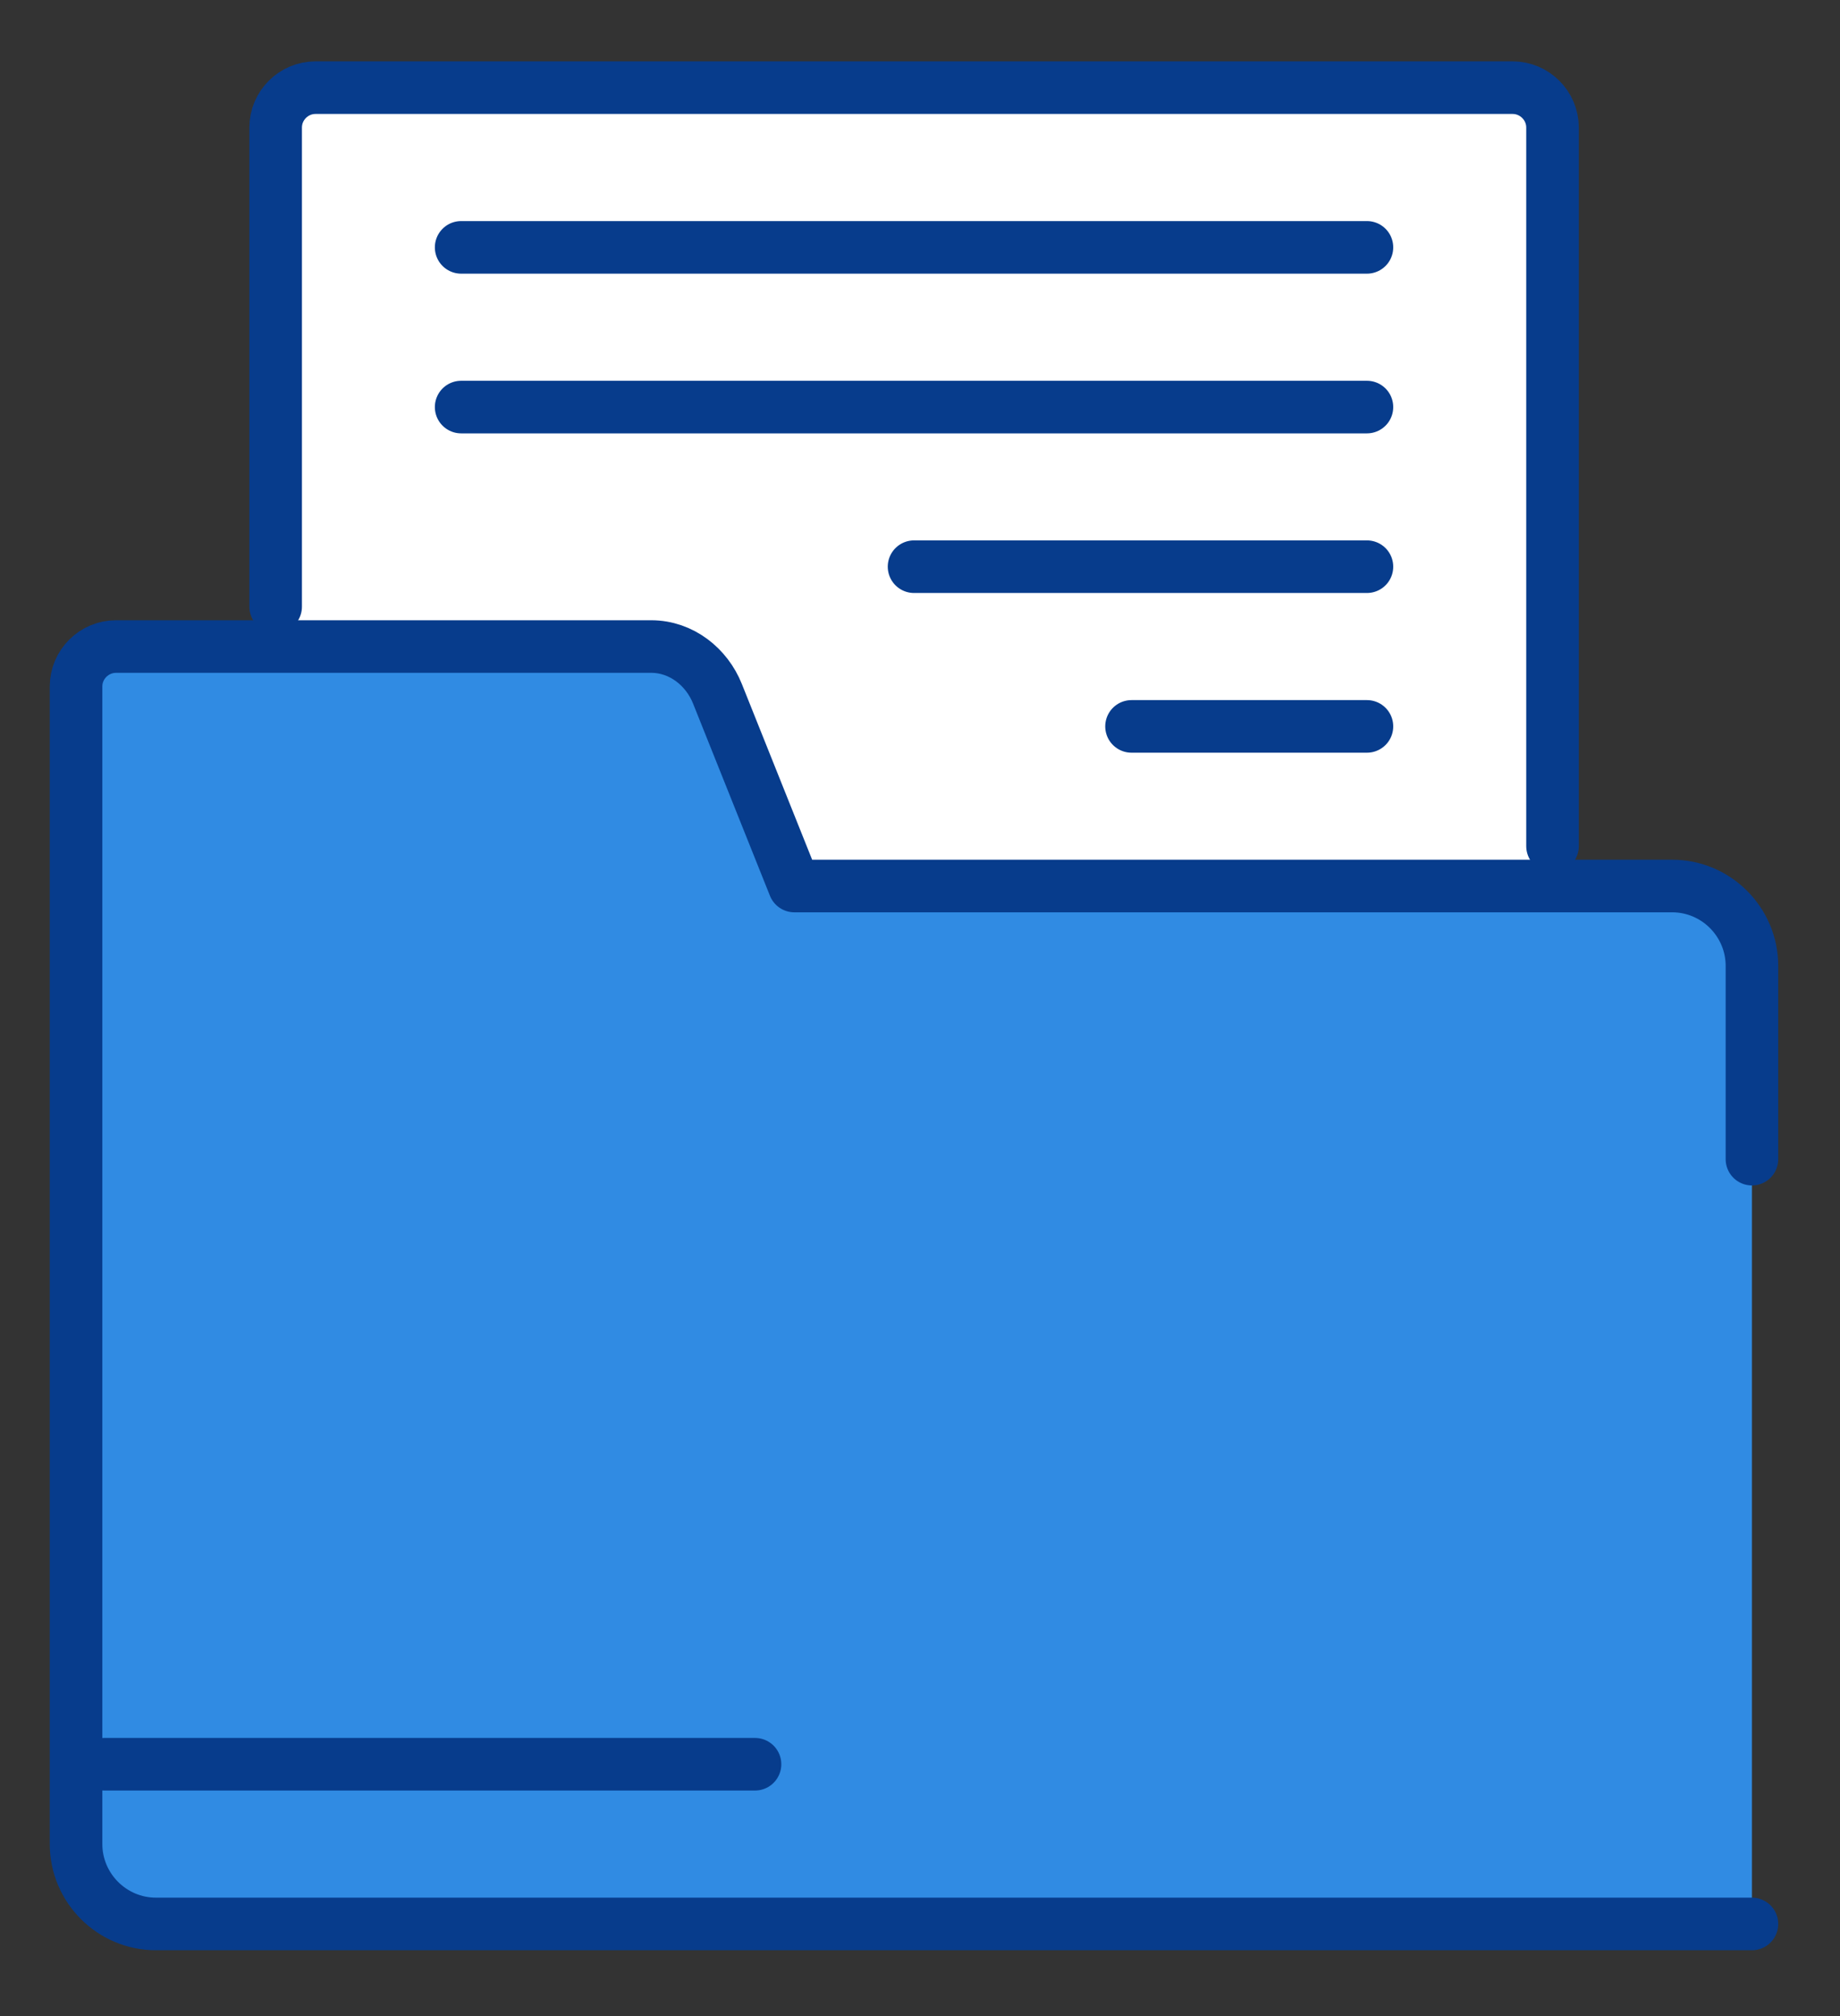
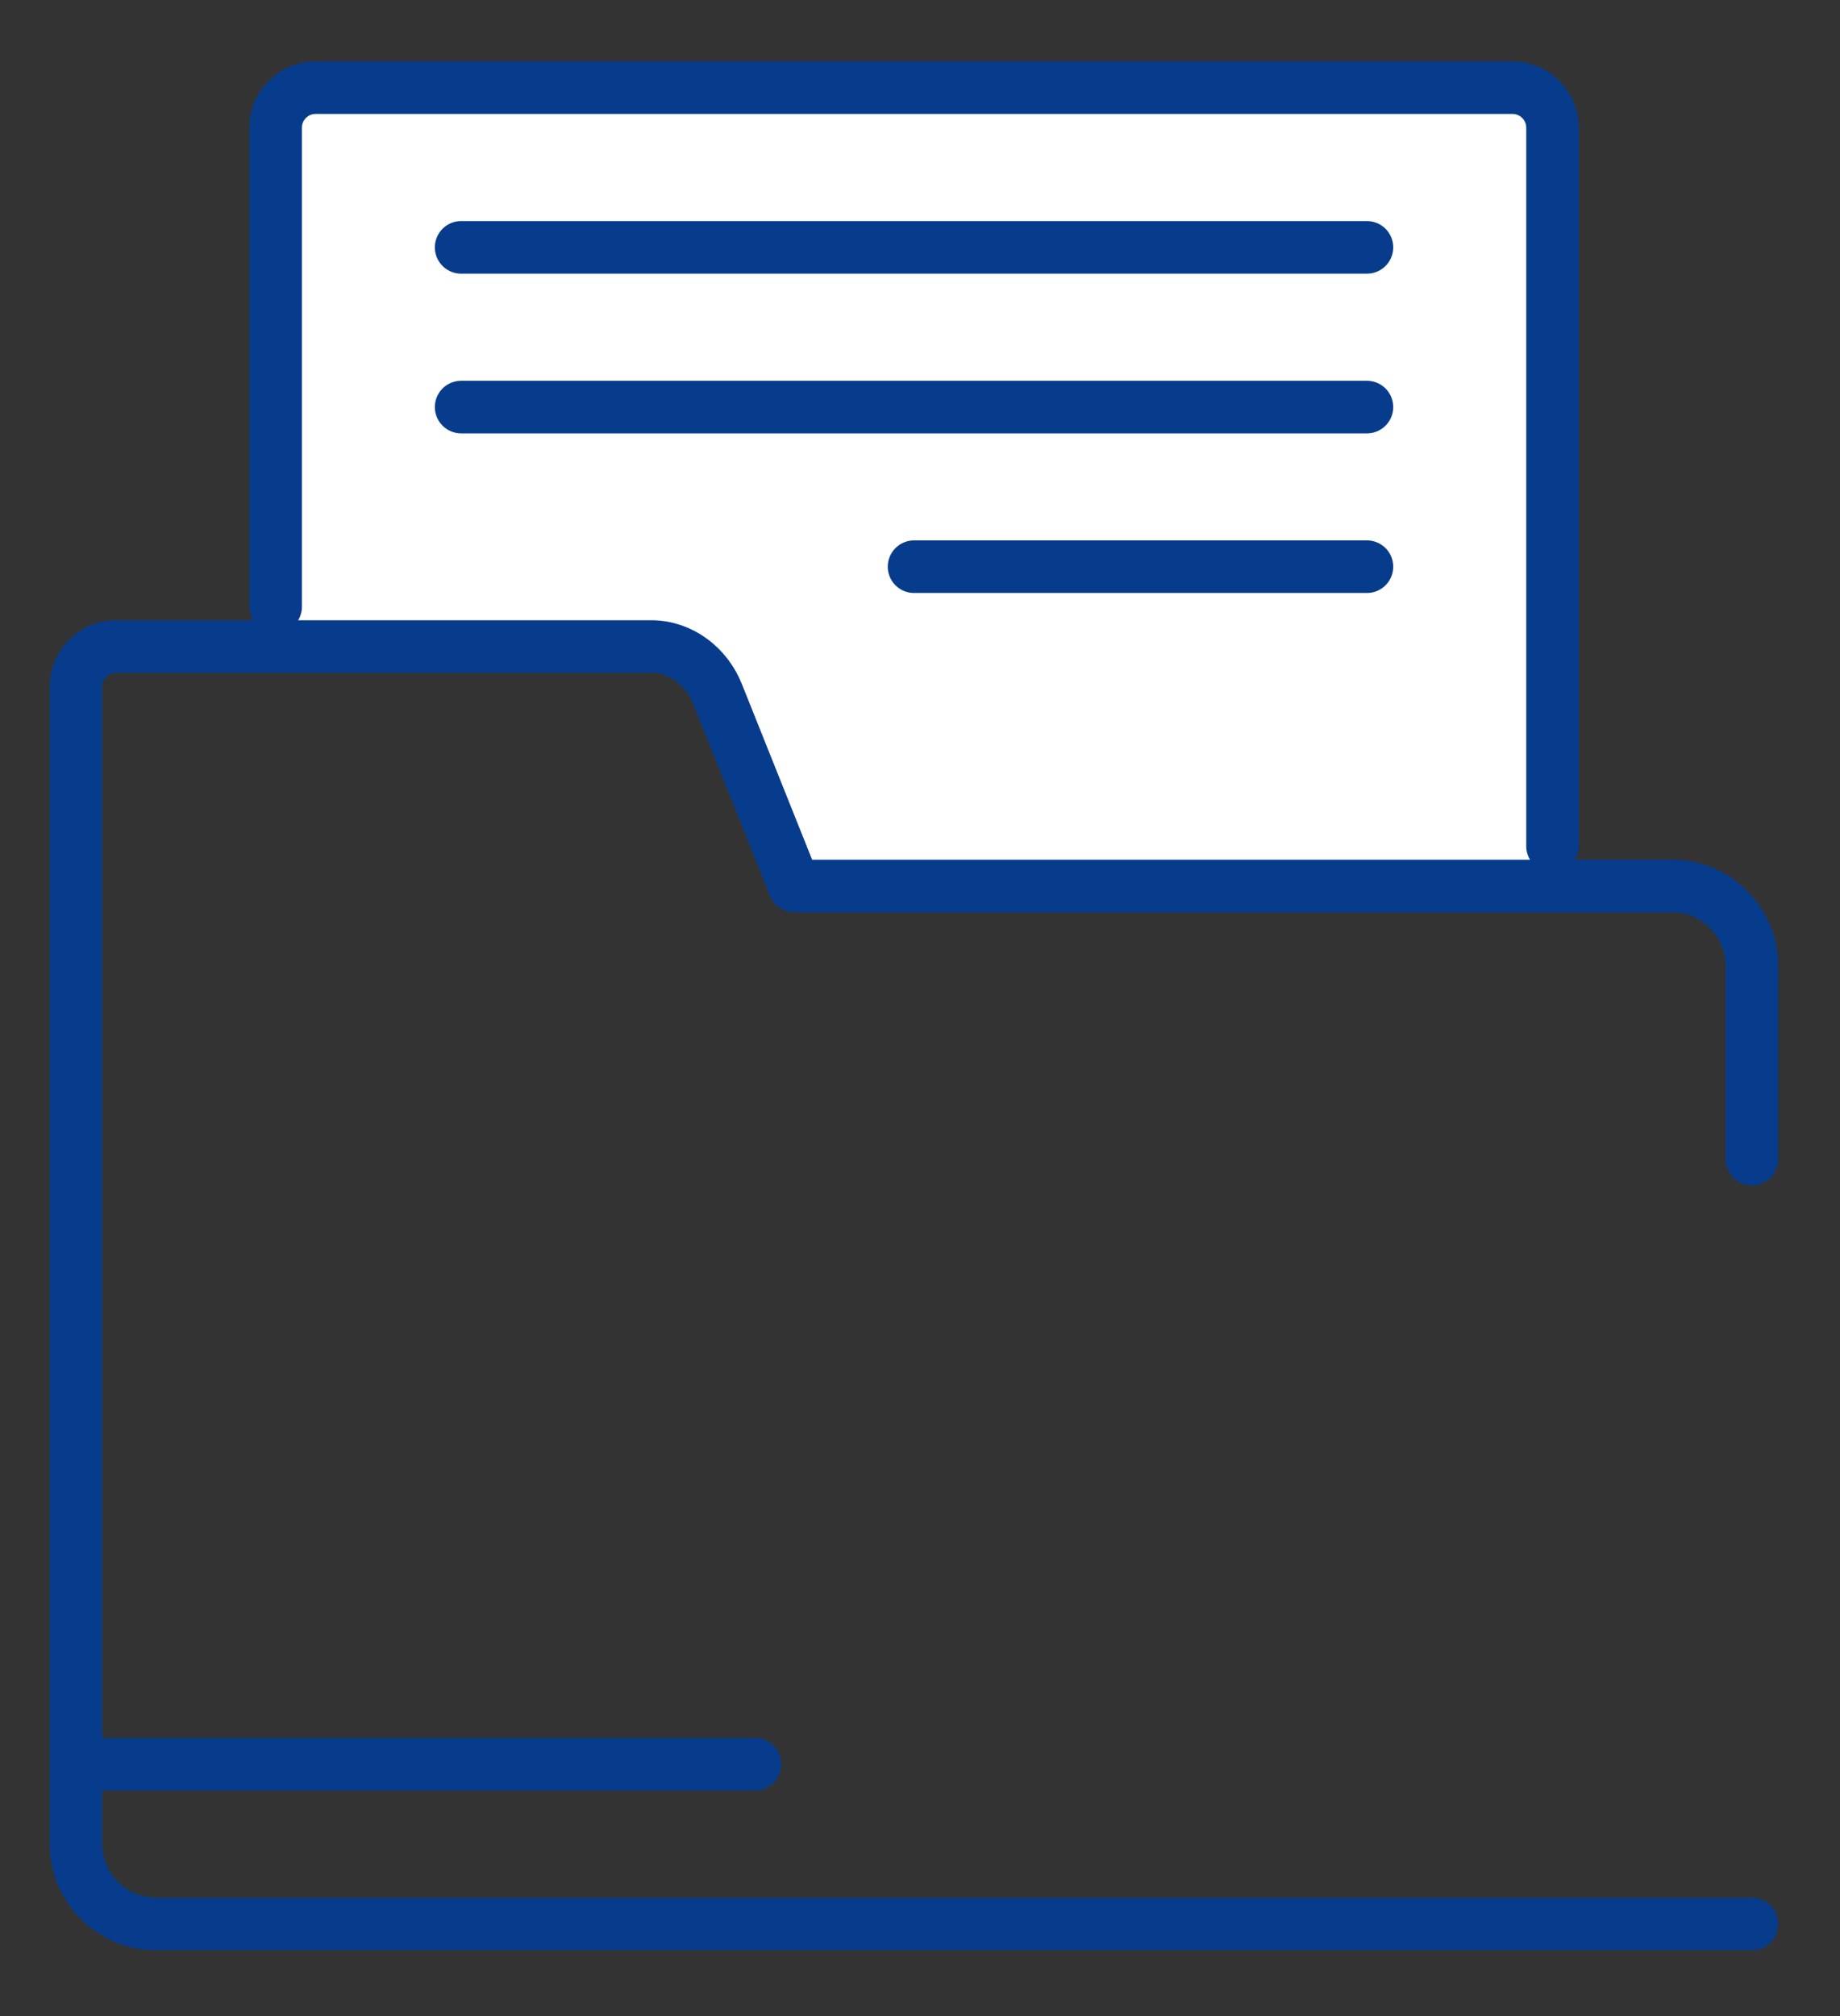
<svg xmlns="http://www.w3.org/2000/svg" width="21" height="23" viewBox="0 0 21 23" fill="none">
  <rect x="0" y="0" width="21" height="23" fill="#333333" stroke="none" />
  <path fill-rule="evenodd" clip-rule="evenodd" d="M3.146 7.377H7.432C7.779 7.377 8.067 7.611 8.188 7.914L9.066 10.109H17.719V1.456C17.719 1.205 17.514 1 17.263 1H3.601C3.35 1 3.146 1.205 3.146 1.456V7.377Z" fill="white" />
-   <path d="M19.995 21.949H1.779C1.278 21.949 0.868 21.539 0.868 21.038V7.831C0.868 7.581 1.073 7.376 1.324 7.376H7.432C7.779 7.376 8.067 7.611 8.188 7.914L9.066 10.108H19.085C19.586 10.108 19.995 10.518 19.995 11.019V13.224" fill="#308BE3" />
  <path d="M19.995 21.949H1.779C1.278 21.949 0.868 21.539 0.868 21.038V7.831C0.868 7.581 1.073 7.376 1.324 7.376H7.432C7.779 7.376 8.067 7.611 8.188 7.914L9.066 10.108H19.085C19.586 10.108 19.995 10.518 19.995 11.019V13.224" stroke="#073C8C" stroke-width="0.6" stroke-miterlimit="2.613" stroke-linecap="round" stroke-linejoin="round" />
  <path d="M3.146 6.921V1.455C3.146 1.205 3.35 1 3.601 1H17.263C17.514 1 17.719 1.205 17.719 1.455V9.653" stroke="#073C8C" stroke-width="0.6" stroke-miterlimit="2.613" stroke-linecap="round" stroke-linejoin="round" />
  <path d="M5.263 2.822H15.601" stroke="#073C8C" stroke-width="0.6" stroke-miterlimit="2.613" stroke-linecap="round" stroke-linejoin="round" />
  <path d="M5.263 4.644H15.601" stroke="#073C8C" stroke-width="0.6" stroke-miterlimit="2.613" stroke-linecap="round" stroke-linejoin="round" />
  <path d="M10.432 6.465H15.601" stroke="#073C8C" stroke-width="0.6" stroke-miterlimit="2.613" stroke-linecap="round" stroke-linejoin="round" />
-   <path d="M12.914 8.287H15.601" stroke="#073C8C" stroke-width="0.6" stroke-miterlimit="2.613" stroke-linecap="round" stroke-linejoin="round" />
  <path d="M8.617 20.127H1.188" stroke="#073C8C" stroke-width="0.6" stroke-miterlimit="22.926" stroke-linecap="round" stroke-linejoin="round" />
</svg>